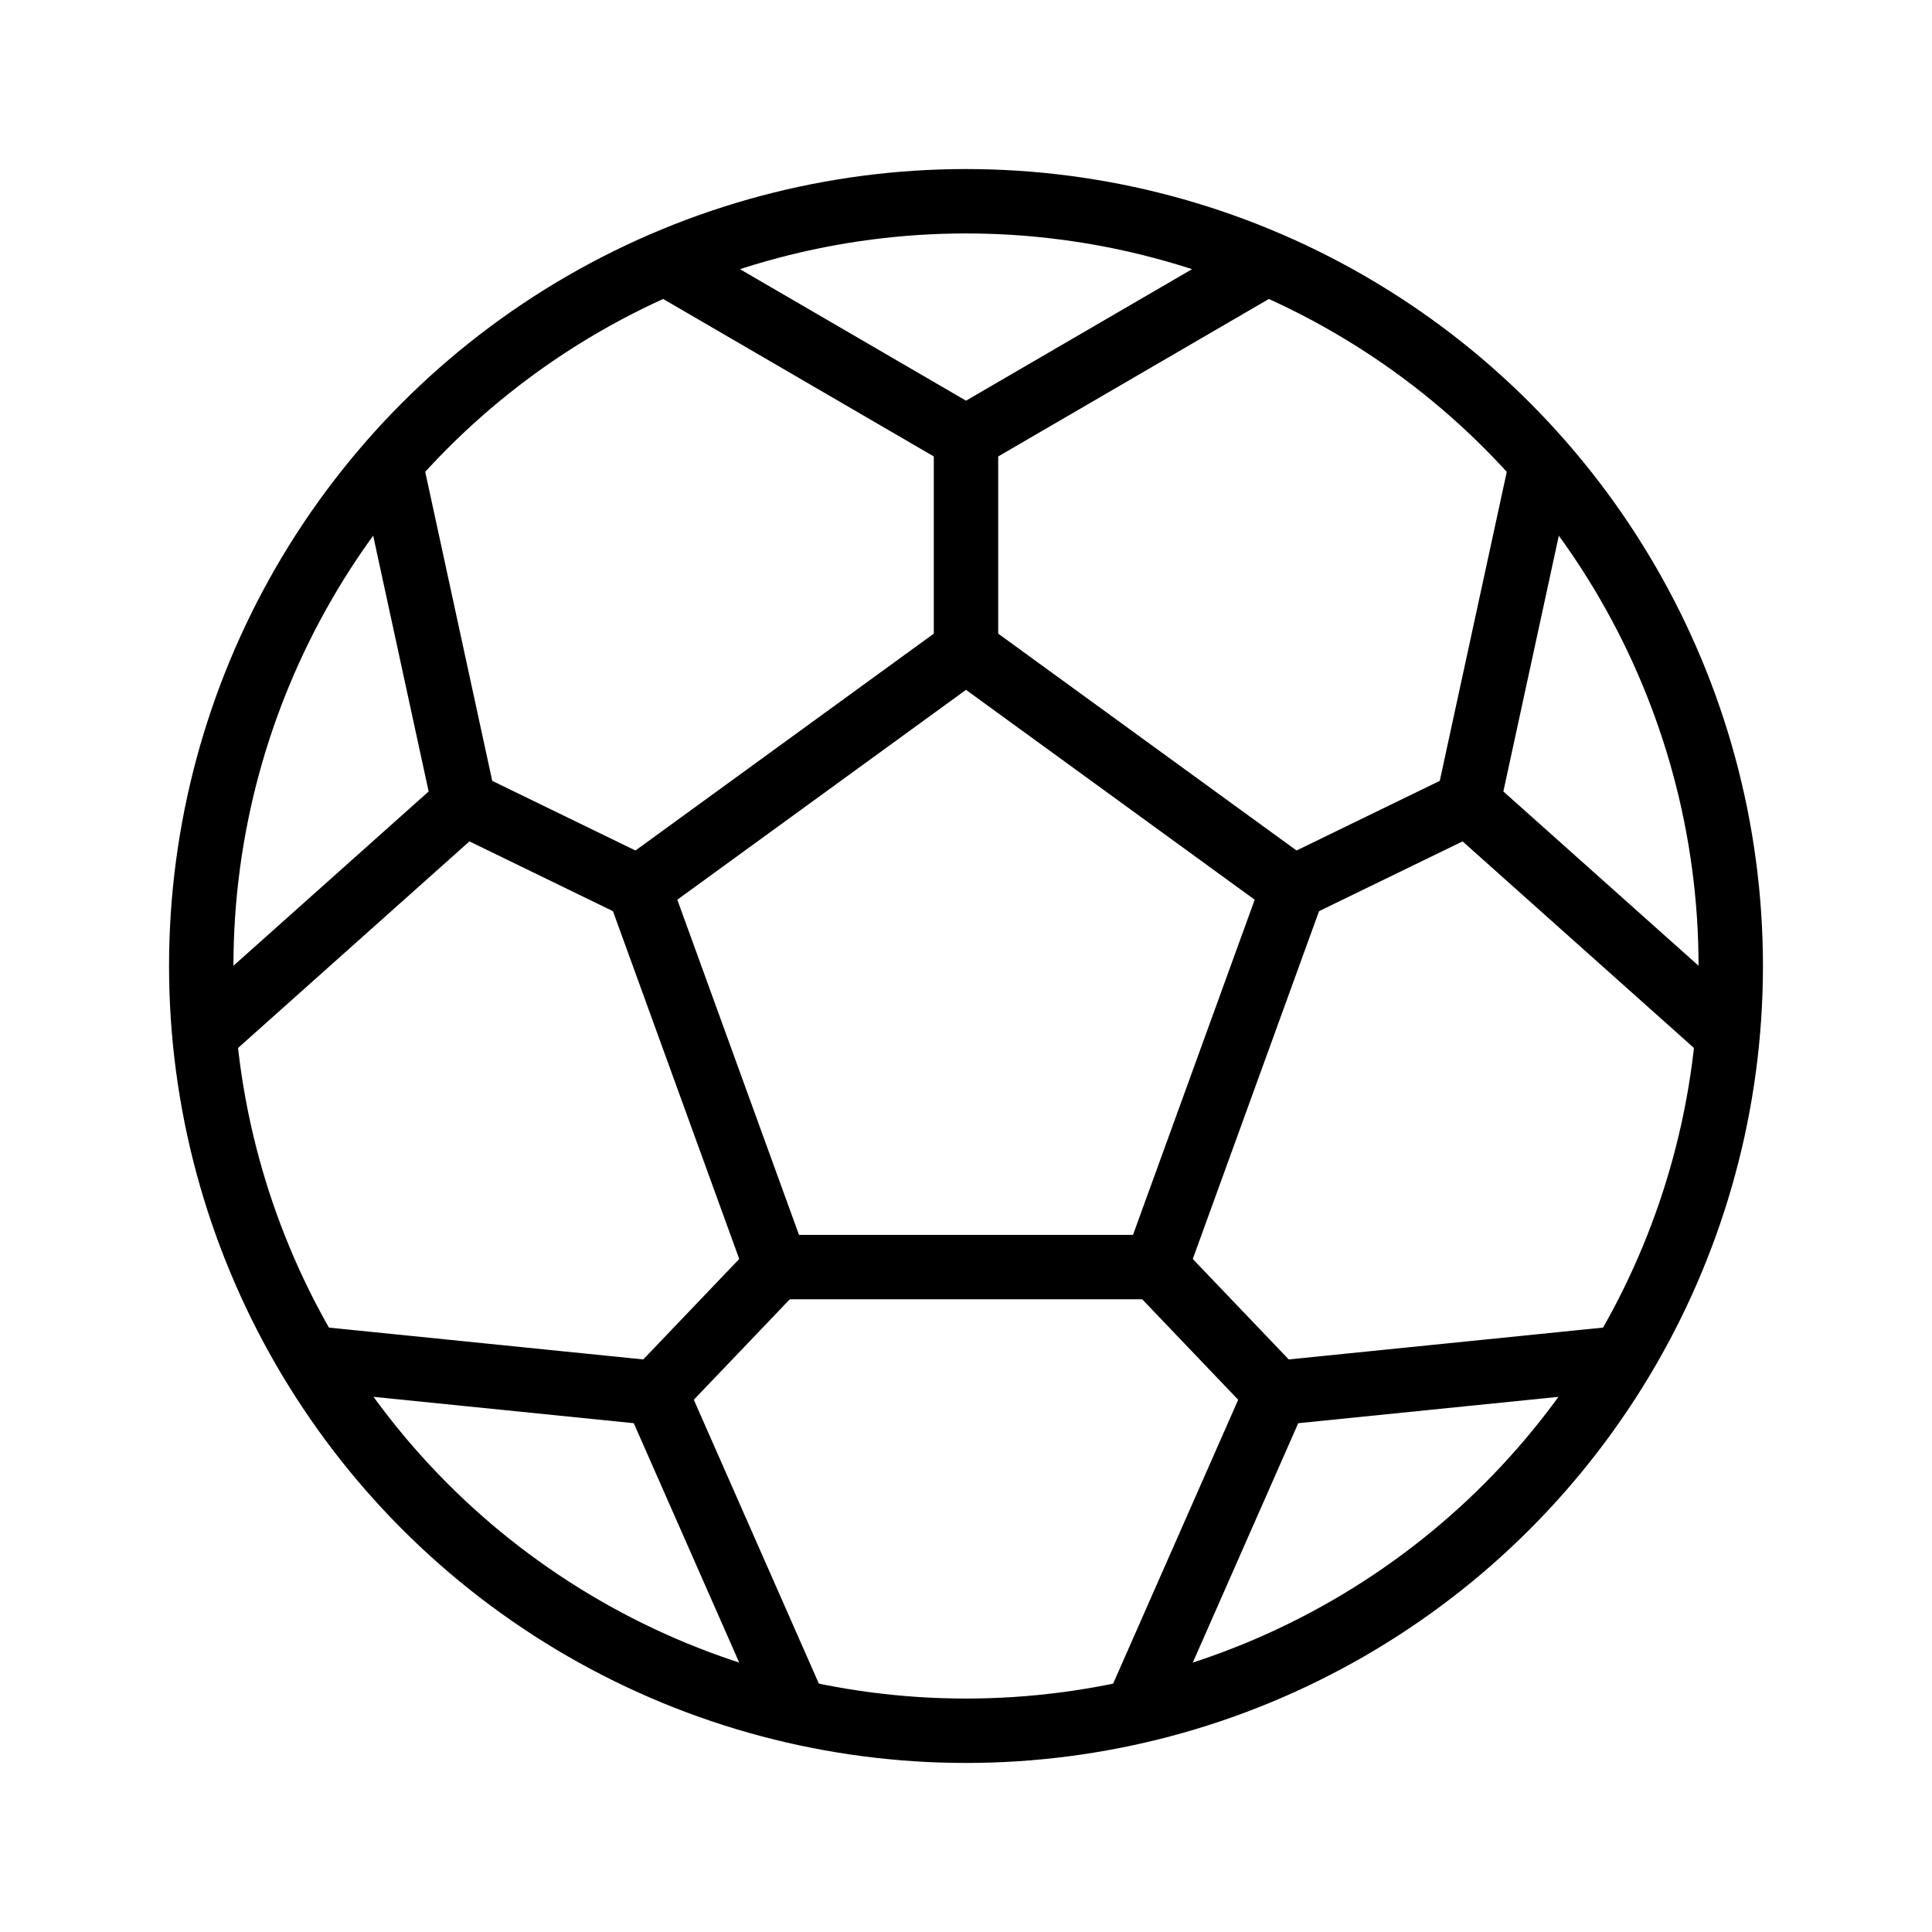
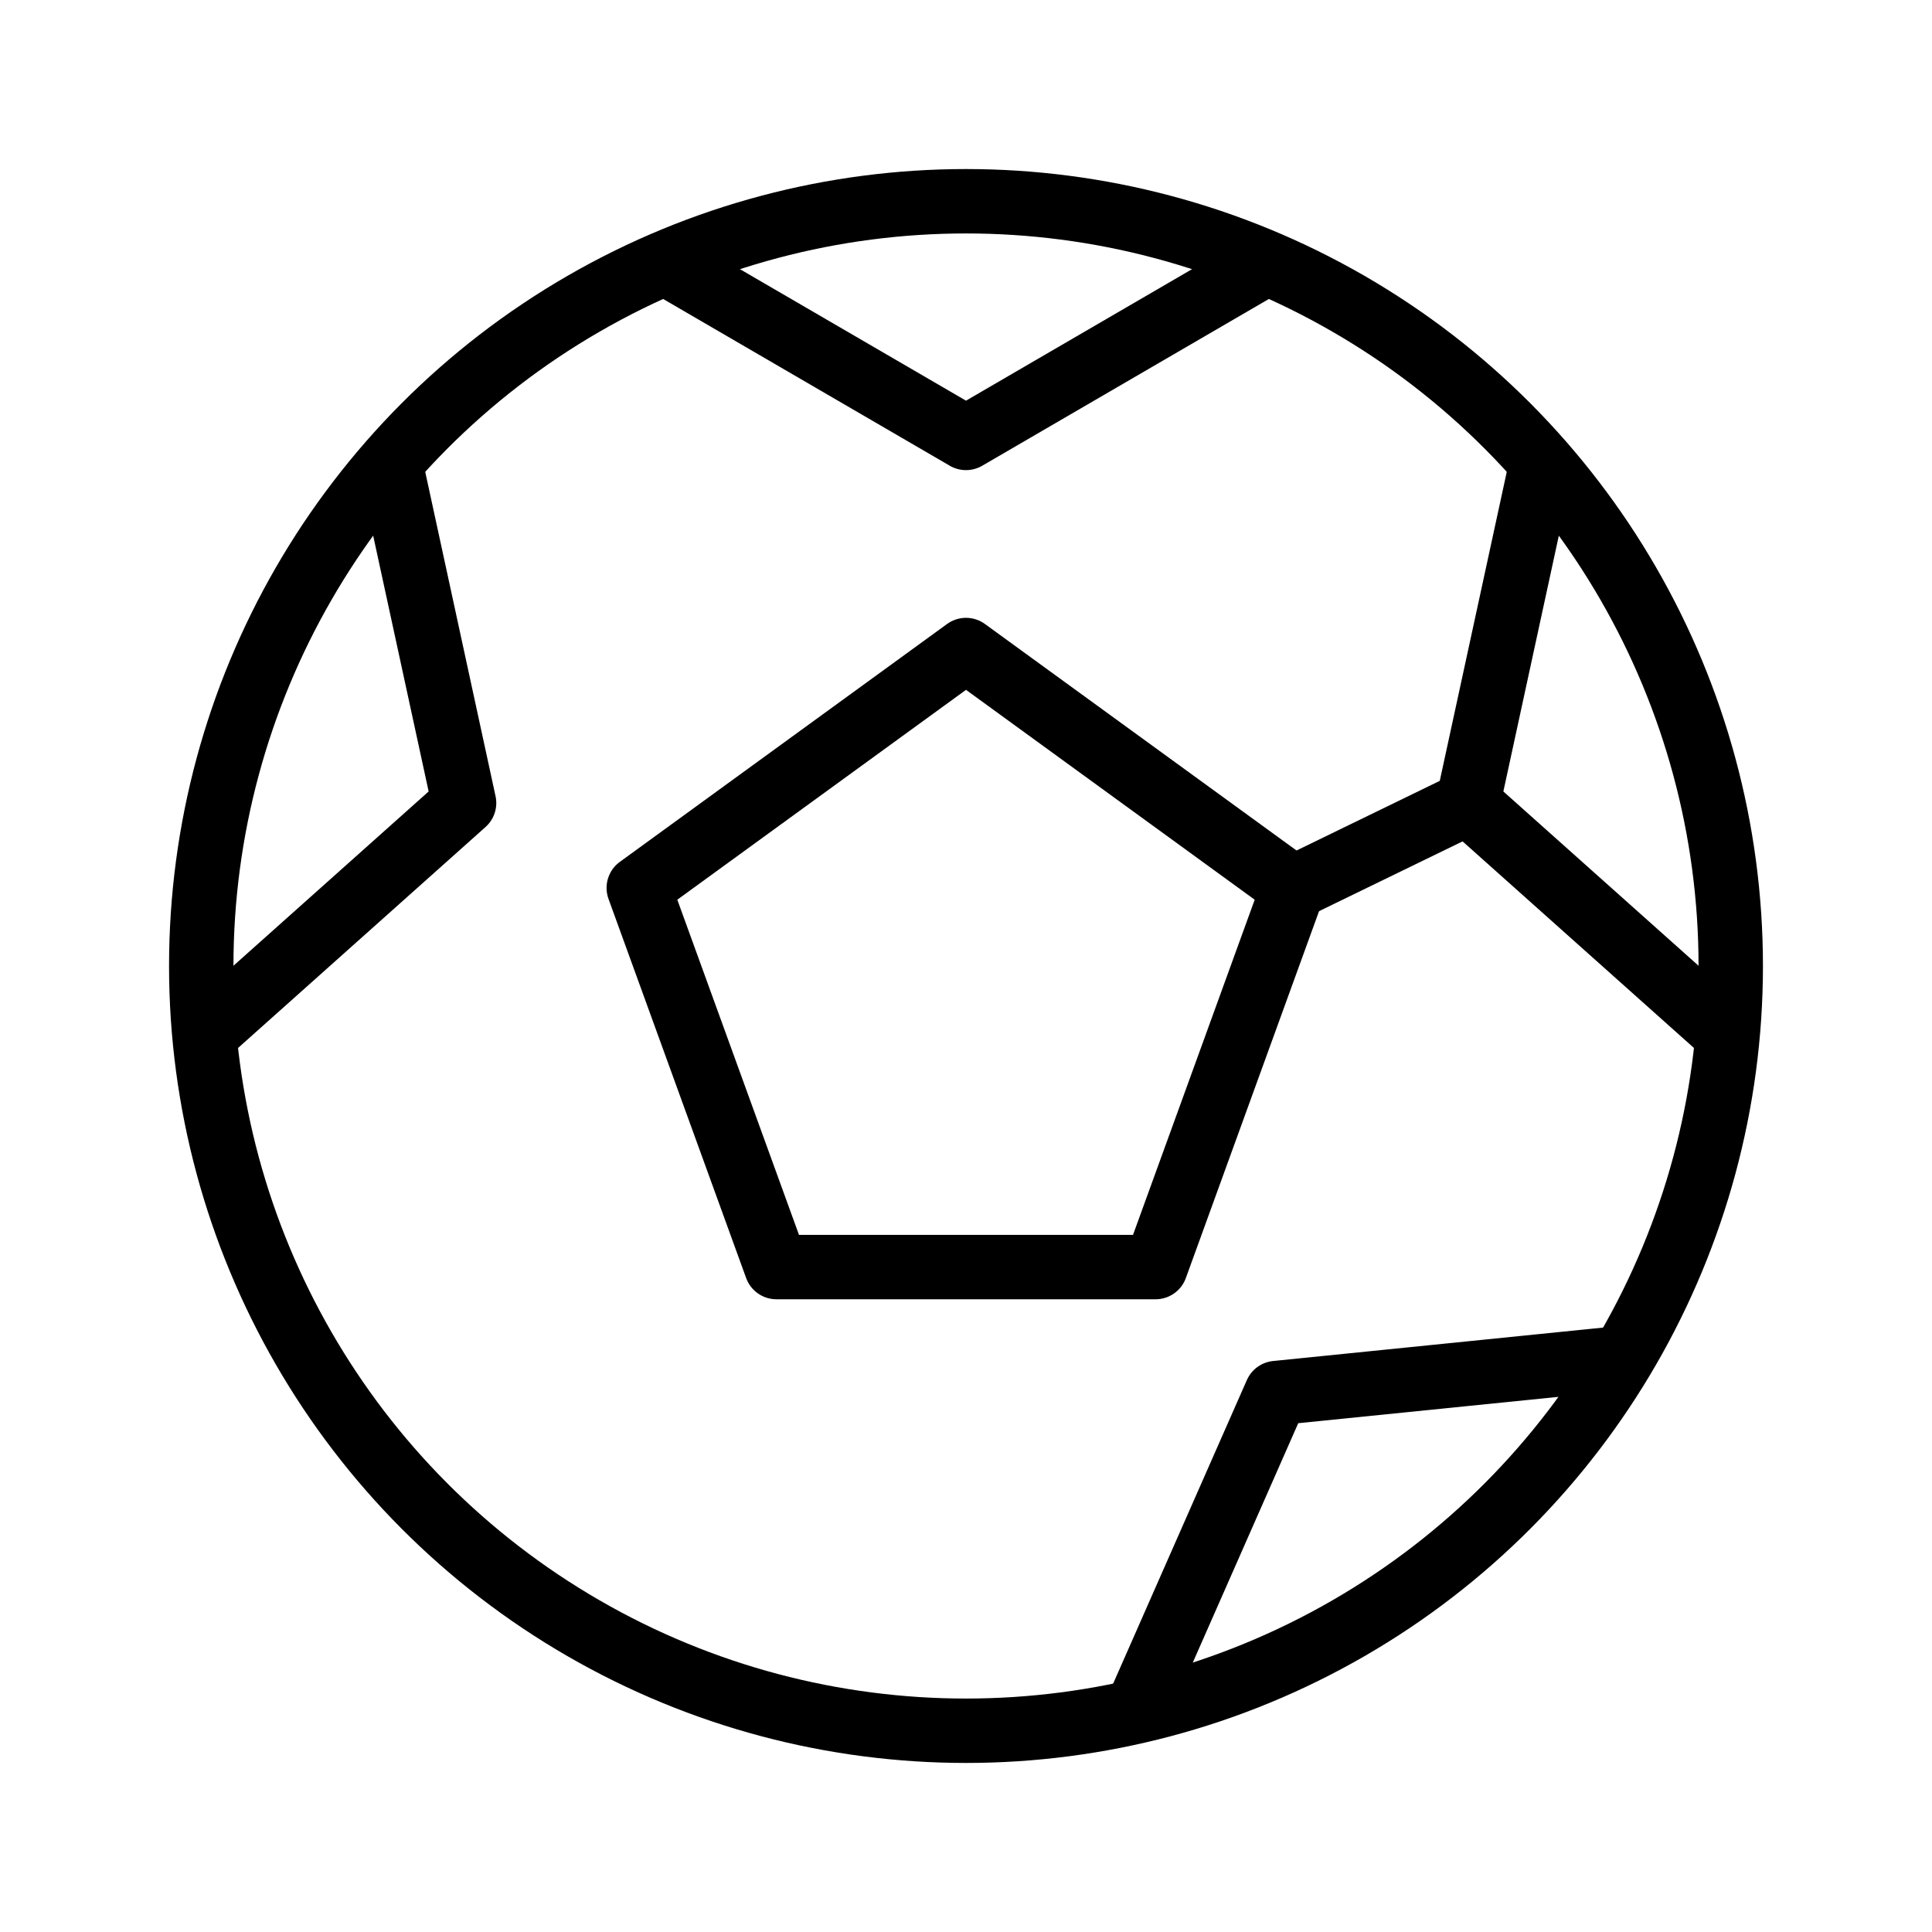
<svg xmlns="http://www.w3.org/2000/svg" width="48" height="48" viewBox="0 0 48 48">
  <polygon points="24 16.15 15.87 22.06 19.29 31.48 28.71 31.48 32.13 22.06 24 16.15" fill="none" stroke="#000" stroke-linecap="round" stroke-linejoin="round" stroke-width="1.6" />
  <polyline points="31.46 6.54 24 10.88 16.54 6.54" fill="none" stroke="#000" stroke-linecap="round" stroke-linejoin="round" stroke-width="1.6" />
  <polyline points="9.7 11.51 11.53 19.95 5.09 25.7" fill="none" stroke="#000" stroke-linecap="round" stroke-linejoin="round" stroke-width="1.6" />
-   <polyline points="7.7 33.74 16.29 34.61 19.77 42.51" fill="none" stroke="#000" stroke-linecap="round" stroke-linejoin="round" stroke-width="1.6" />
  <polyline points="28.23 42.51 31.71 34.61 40.3 33.74" fill="none" stroke="#000" stroke-linecap="round" stroke-linejoin="round" stroke-width="1.6" />
  <polyline points="42.91 25.7 36.47 19.95 38.3 11.51" fill="none" stroke="#000" stroke-linecap="round" stroke-linejoin="round" stroke-width="1.6" />
-   <line x1="24" y1="10.88" x2="24" y2="16.15" fill="none" stroke="#000" stroke-linecap="round" stroke-linejoin="round" stroke-width="1.6" />
-   <line x1="11.53" y1="19.95" x2="15.87" y2="22.06" fill="none" stroke="#000" stroke-linecap="round" stroke-linejoin="round" stroke-width="1.6" />
  <line x1="32.13" y1="22.06" x2="36.47" y2="19.95" fill="none" stroke="#000" stroke-linecap="round" stroke-linejoin="round" stroke-width="1.6" />
-   <line x1="28.71" y1="31.47" x2="31.71" y2="34.61" fill="none" stroke="#000" stroke-linecap="round" stroke-linejoin="round" stroke-width="1.6" />
-   <line x1="19.29" y1="31.47" x2="16.29" y2="34.61" fill="none" stroke="#000" stroke-linecap="round" stroke-linejoin="round" stroke-width="1.6" />
  <circle cx="24" cy="24" r="19" fill="none" stroke="#000" stroke-linecap="round" stroke-linejoin="round" stroke-width="1.6" />
</svg>